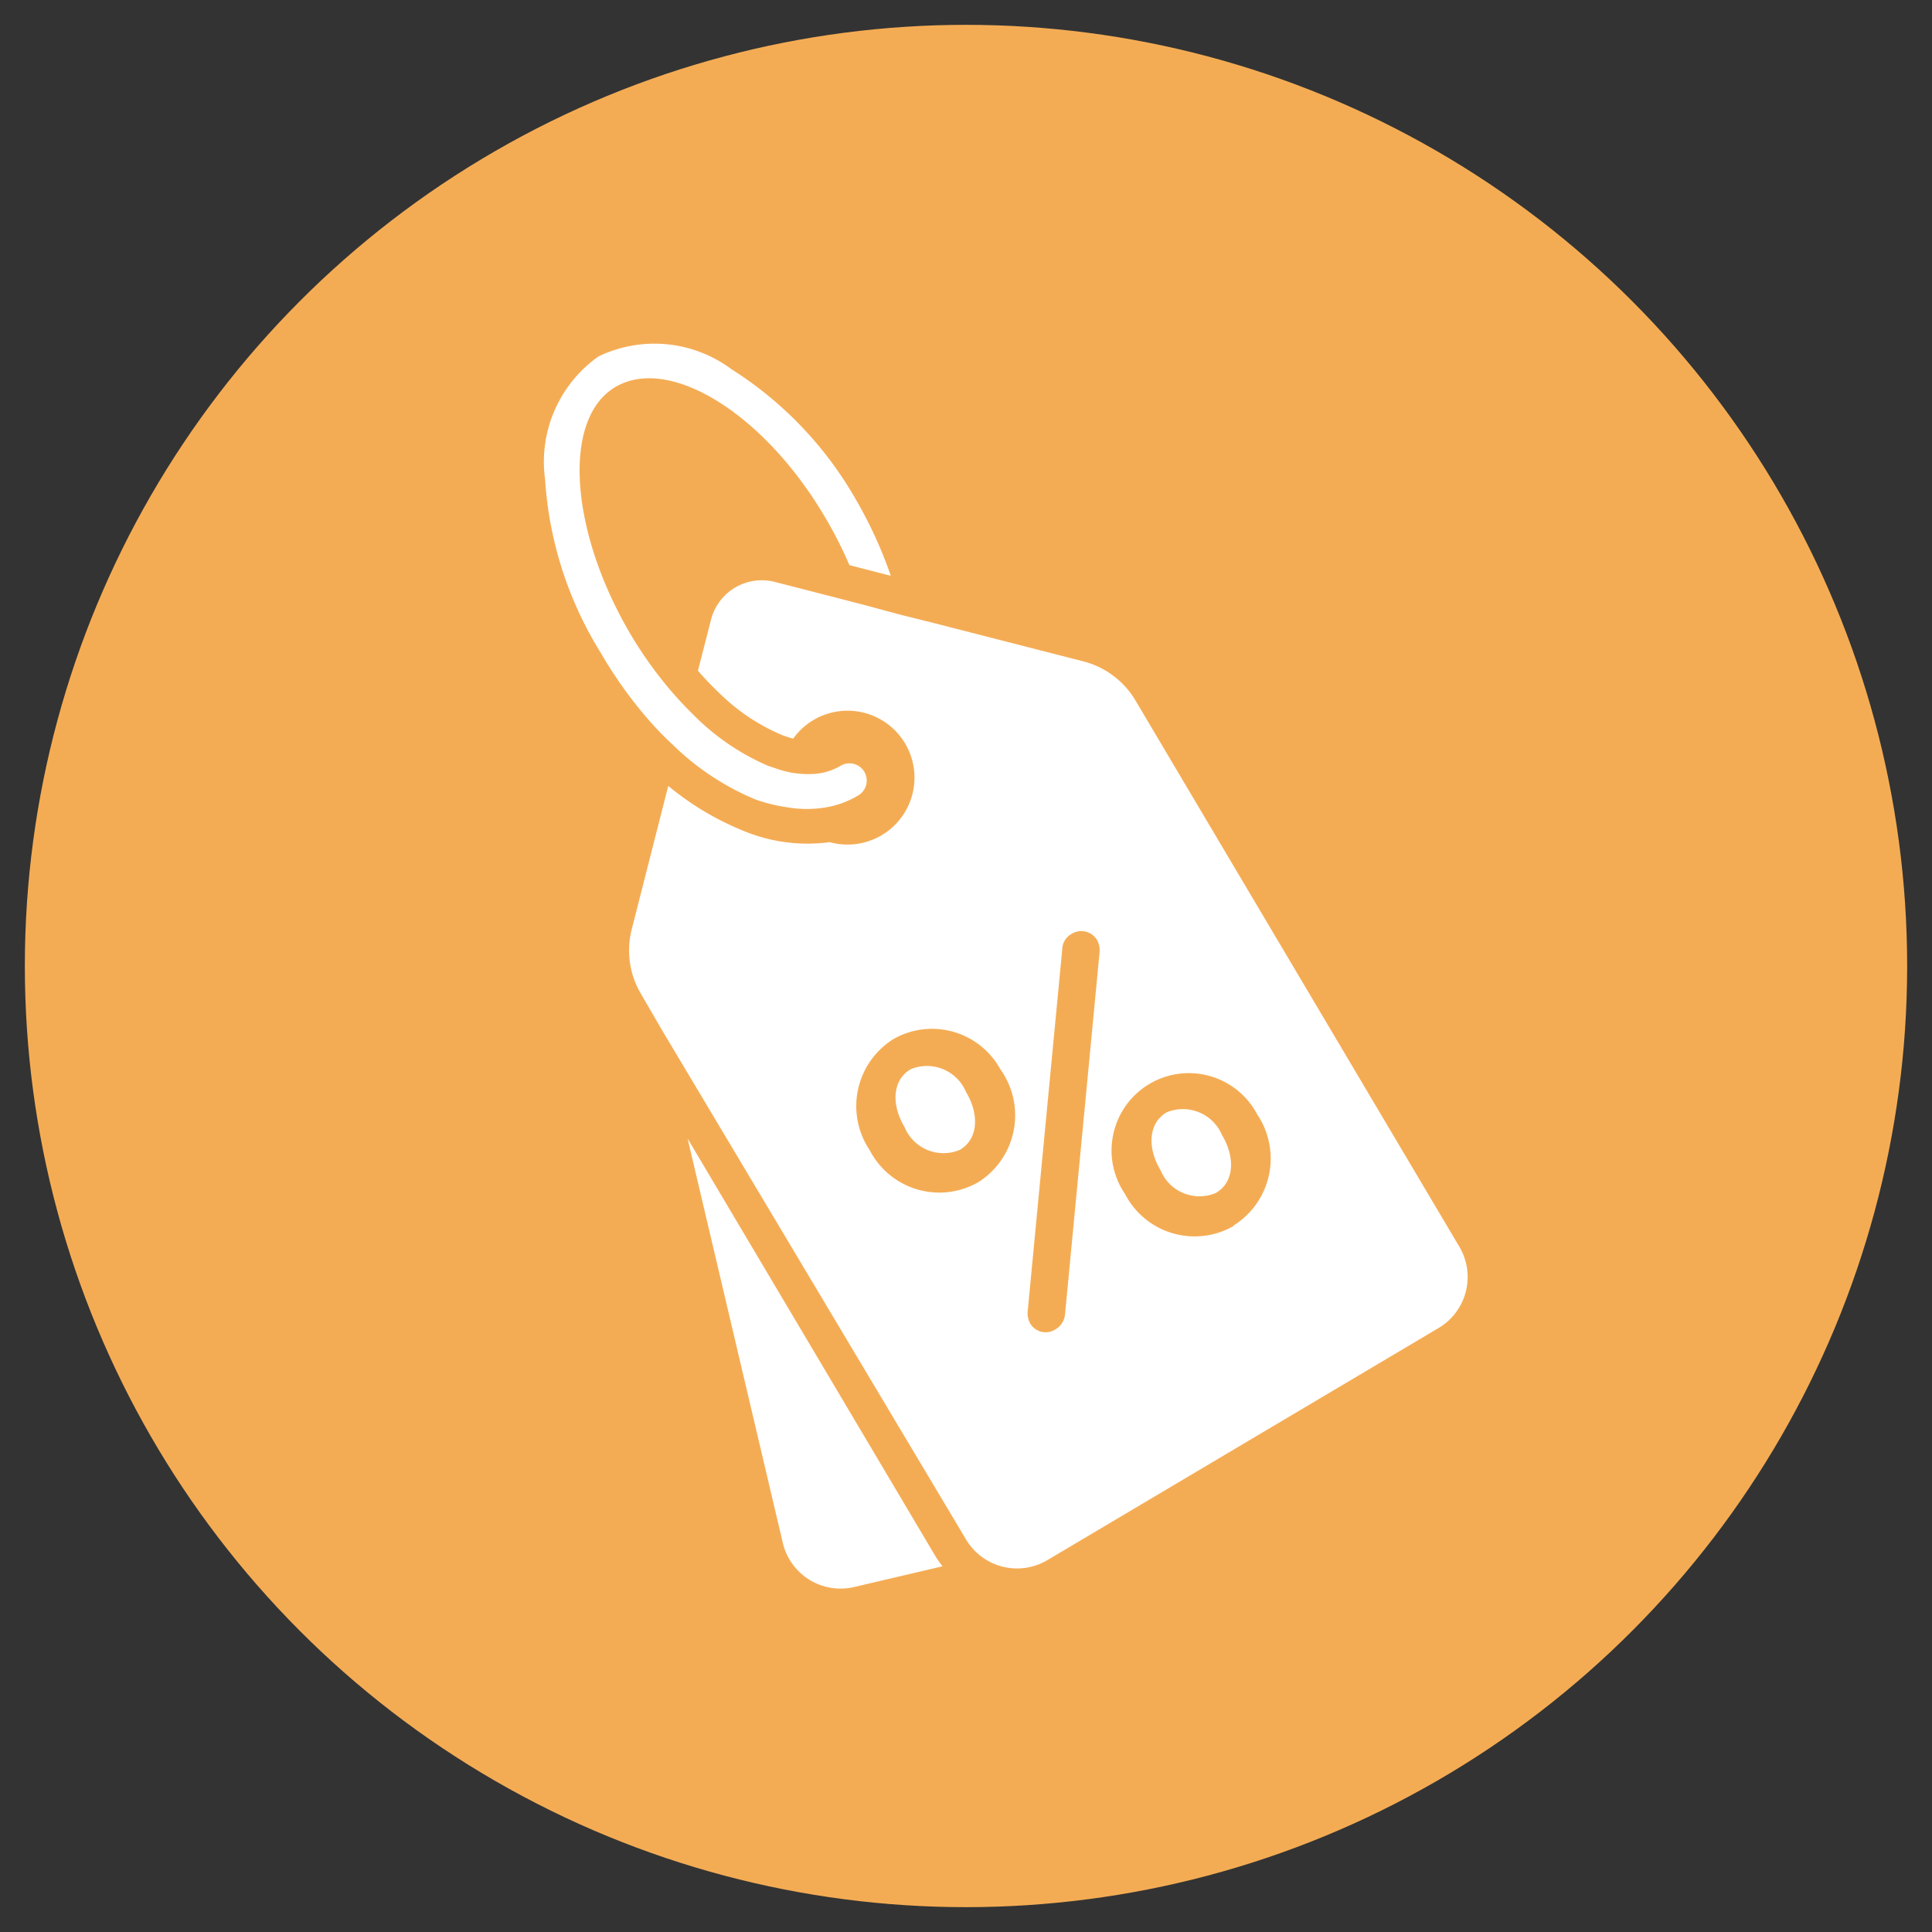
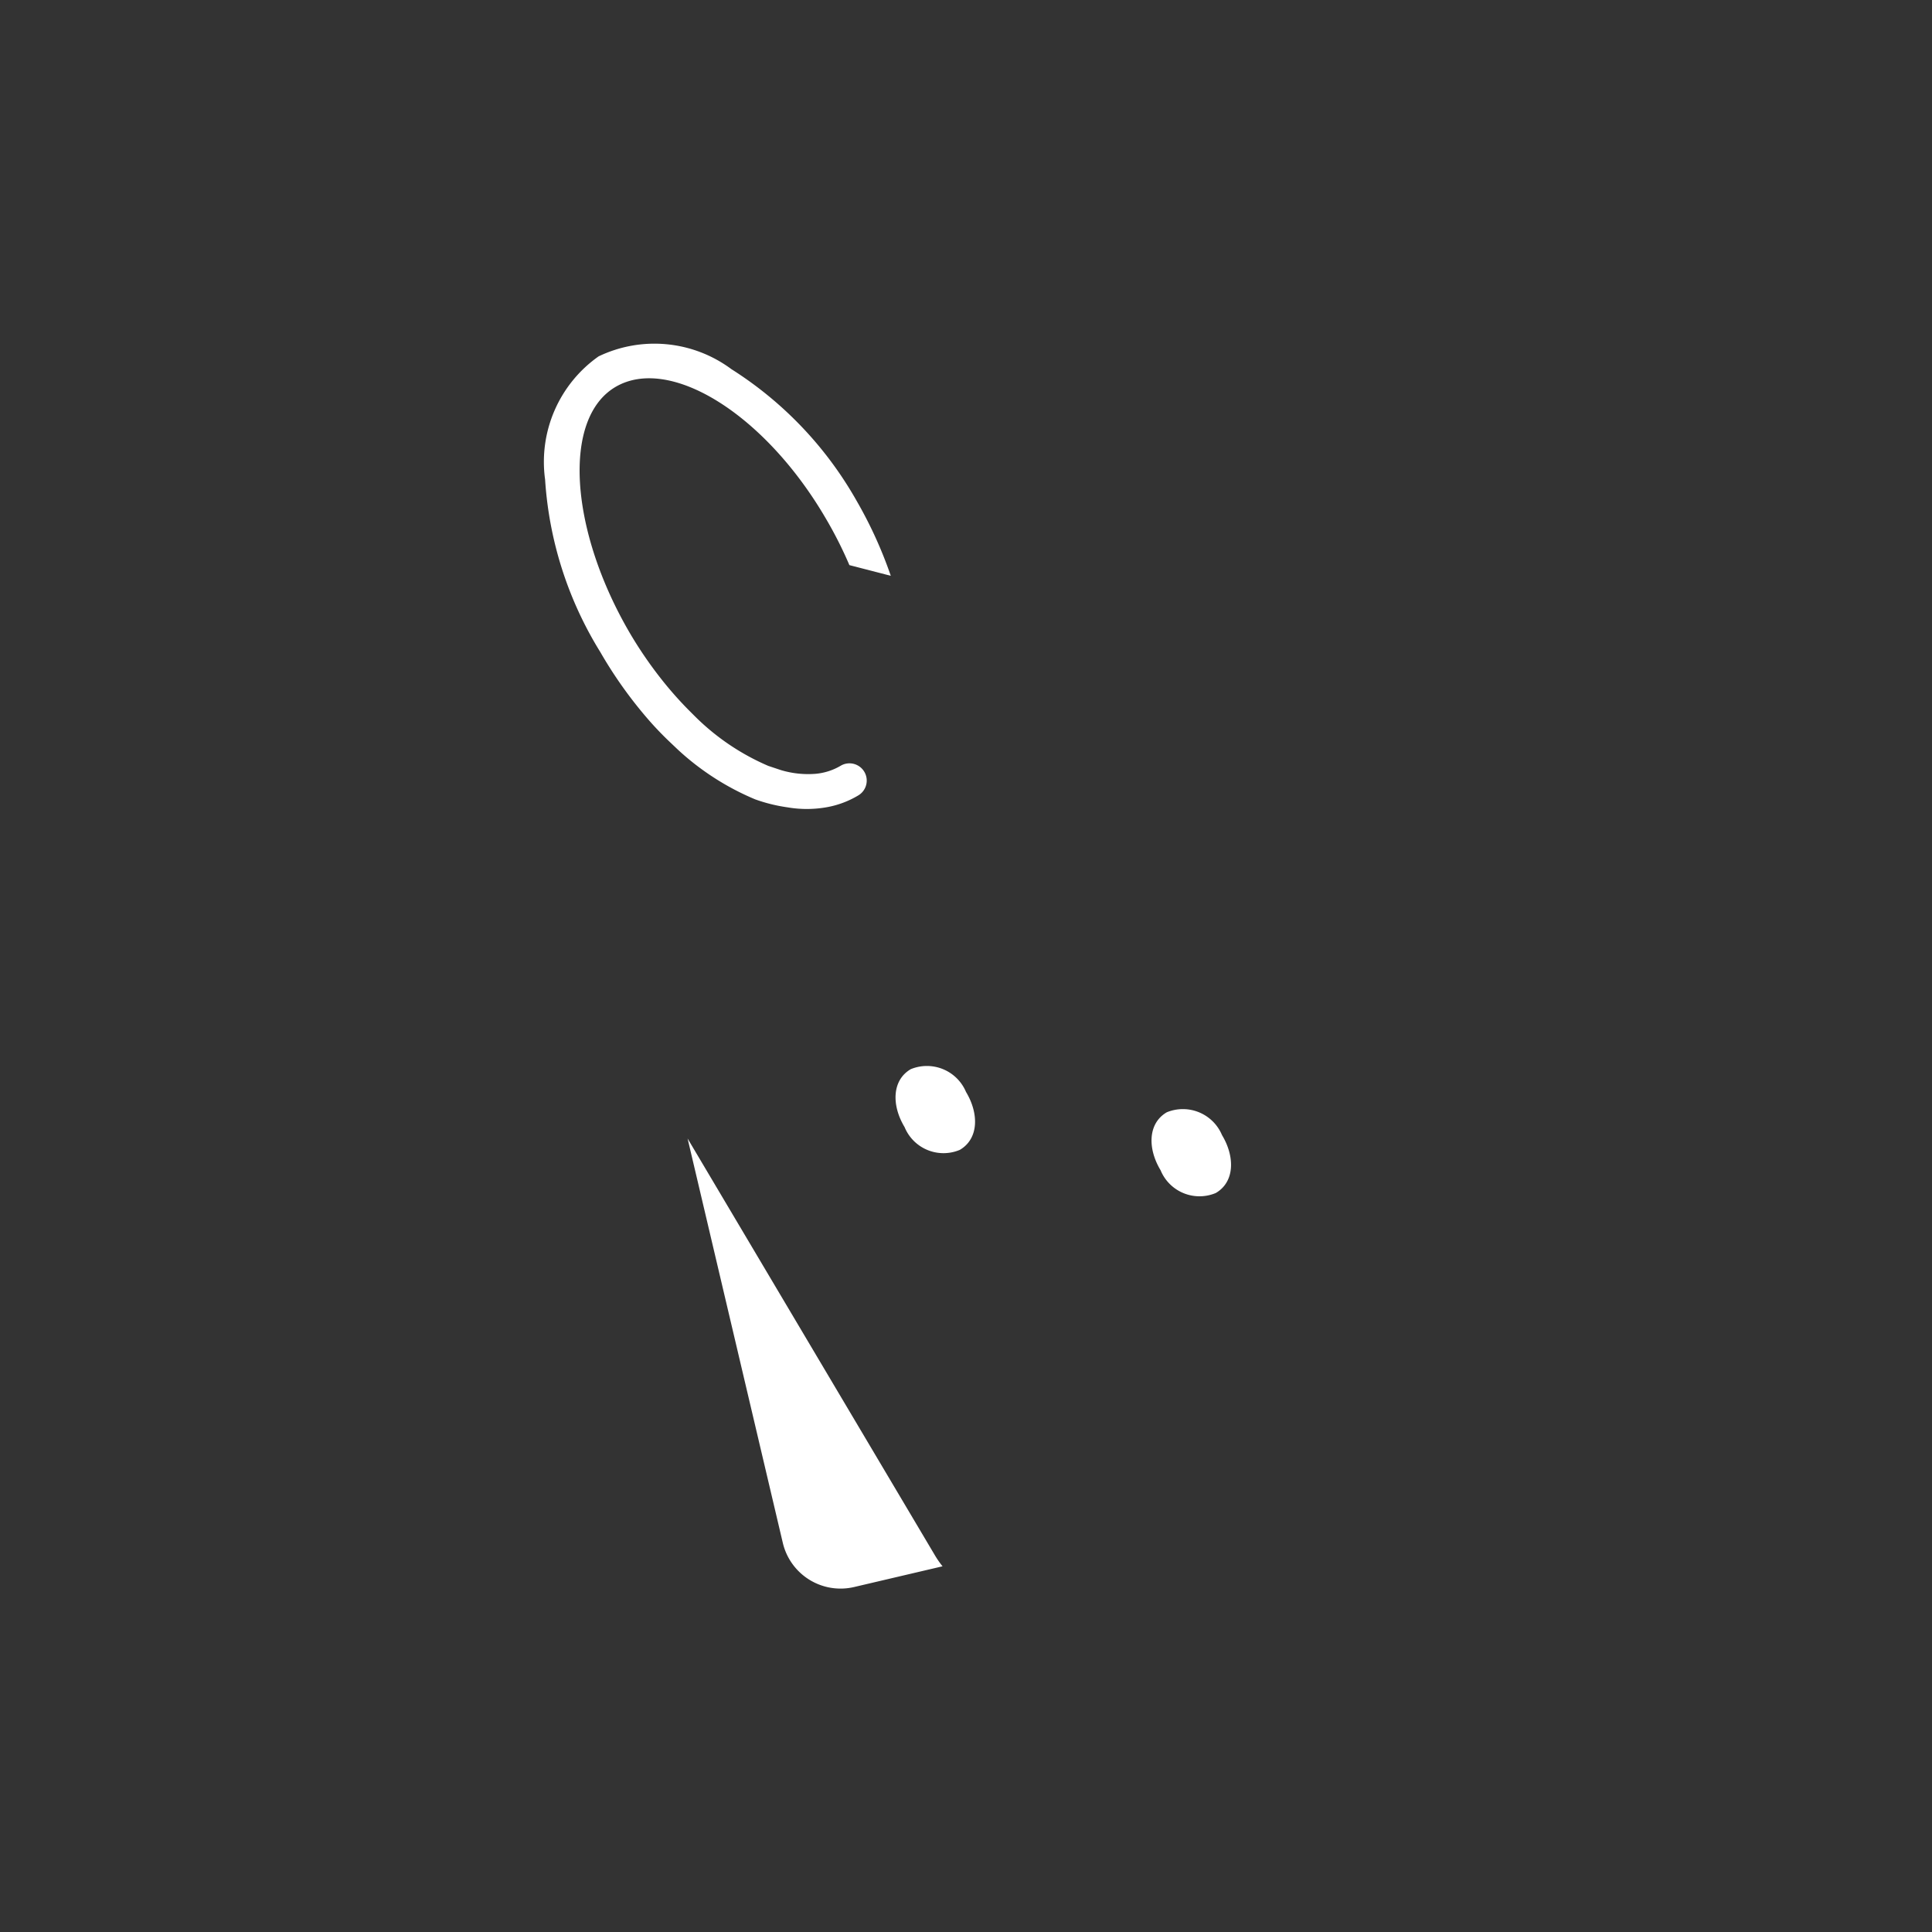
<svg xmlns="http://www.w3.org/2000/svg" id="圖層_1" data-name="圖層 1" width="56" height="56" viewBox="0 0 56 56">
  <rect x="0" y="0" width="56" height="56" fill="#333333" stroke="none" />
  <defs>
    <style>.cls-1{fill:#f4ac54;}.cls-2{fill:#fff;}</style>
  </defs>
  <title>未命名-1</title>
-   <circle class="cls-1" cx="28" cy="28" r="27.28" />
  <path class="cls-2" d="M28,31.65a1.23,1.23,0,0,0-1.6-.66c-.55.32-.56,1.05-.18,1.68v0a1.22,1.22,0,0,0,1.6.66c.55-.32.56-1.05.18-1.68Z" />
  <path class="cls-2" d="M35.42,32.9a1.23,1.23,0,0,0-1.6-.66c-.55.32-.56,1.05-.18,1.68v0a1.22,1.22,0,0,0,1.6.66c.55-.32.56-1.05.18-1.68Z" />
-   <path class="cls-2" d="M42.29,36.12,32.91,20.3a2.47,2.47,0,0,0-1.51-1.13l-4.33-1.11-1-.25-1-.27-1.16-.3-1.44-.37A1.52,1.52,0,0,0,20.6,18l-.37,1.44c.19.22.39.43.6.63a5.84,5.84,0,0,0,1.8,1.22,3,3,0,0,0,.36.12,1.94,1.94,0,1,1,1.06,3,4.83,4.83,0,0,1-2.53-.34,8.28,8.28,0,0,1-2.15-1.29l-1.06,4.16a2.47,2.47,0,0,0,.27,1.87l.58,1L28,44.62a1.72,1.72,0,0,0,2.36.6l11.36-6.74A1.72,1.72,0,0,0,42.29,36.12ZM28.35,34.27a2.27,2.27,0,0,1-3.14-.93v0a2.29,2.29,0,0,1,.7-3.23A2.26,2.26,0,0,1,29,31v0A2.29,2.29,0,0,1,28.35,34.27Zm2.23,4.27a.52.52,0,0,1-.72-.18.61.61,0,0,1-.07-.37l1-10.48a.52.52,0,0,1,.27-.44.53.53,0,0,1,.74.18.61.61,0,0,1,.07.37l-1,10.48A.56.56,0,0,1,30.58,38.54Zm5.17-3a2.27,2.27,0,0,1-3.14-.93v0a2.24,2.24,0,1,1,3.83-2.31v0A2.29,2.29,0,0,1,35.76,35.52Z" />
  <path class="cls-2" d="M19.93,33l2.76,11.72A1.72,1.72,0,0,0,24.76,46l2.56-.6a2.73,2.73,0,0,1-.21-.3Z" />
  <path class="cls-2" d="M22.82,23.4a3.31,3.31,0,0,0,1.13,0,2.69,2.69,0,0,0,.92-.34.5.5,0,1,0-.51-.86,1.73,1.73,0,0,1-.73.23,2.74,2.74,0,0,1-1-.11l-.36-.12a6.83,6.83,0,0,1-2.12-1.43l-.2-.2a10.63,10.63,0,0,1-.8-.91,11.87,11.87,0,0,1-.87-1.27c-1.77-3-2-6.27-.43-7.18S22.16,12,23.92,15a11.87,11.87,0,0,1,.7,1.38l1.2.31a12.48,12.48,0,0,0-1-2.19,10.81,10.81,0,0,0-3.62-3.8,3.74,3.74,0,0,0-3.85-.37A3.74,3.74,0,0,0,15.8,13.9a10.81,10.81,0,0,0,1.6,5,12.5,12.5,0,0,0,1.43,2q.3.34.62.64l.2.19a7.63,7.63,0,0,0,2.24,1.44A4.68,4.68,0,0,0,22.82,23.4Z" />
</svg>